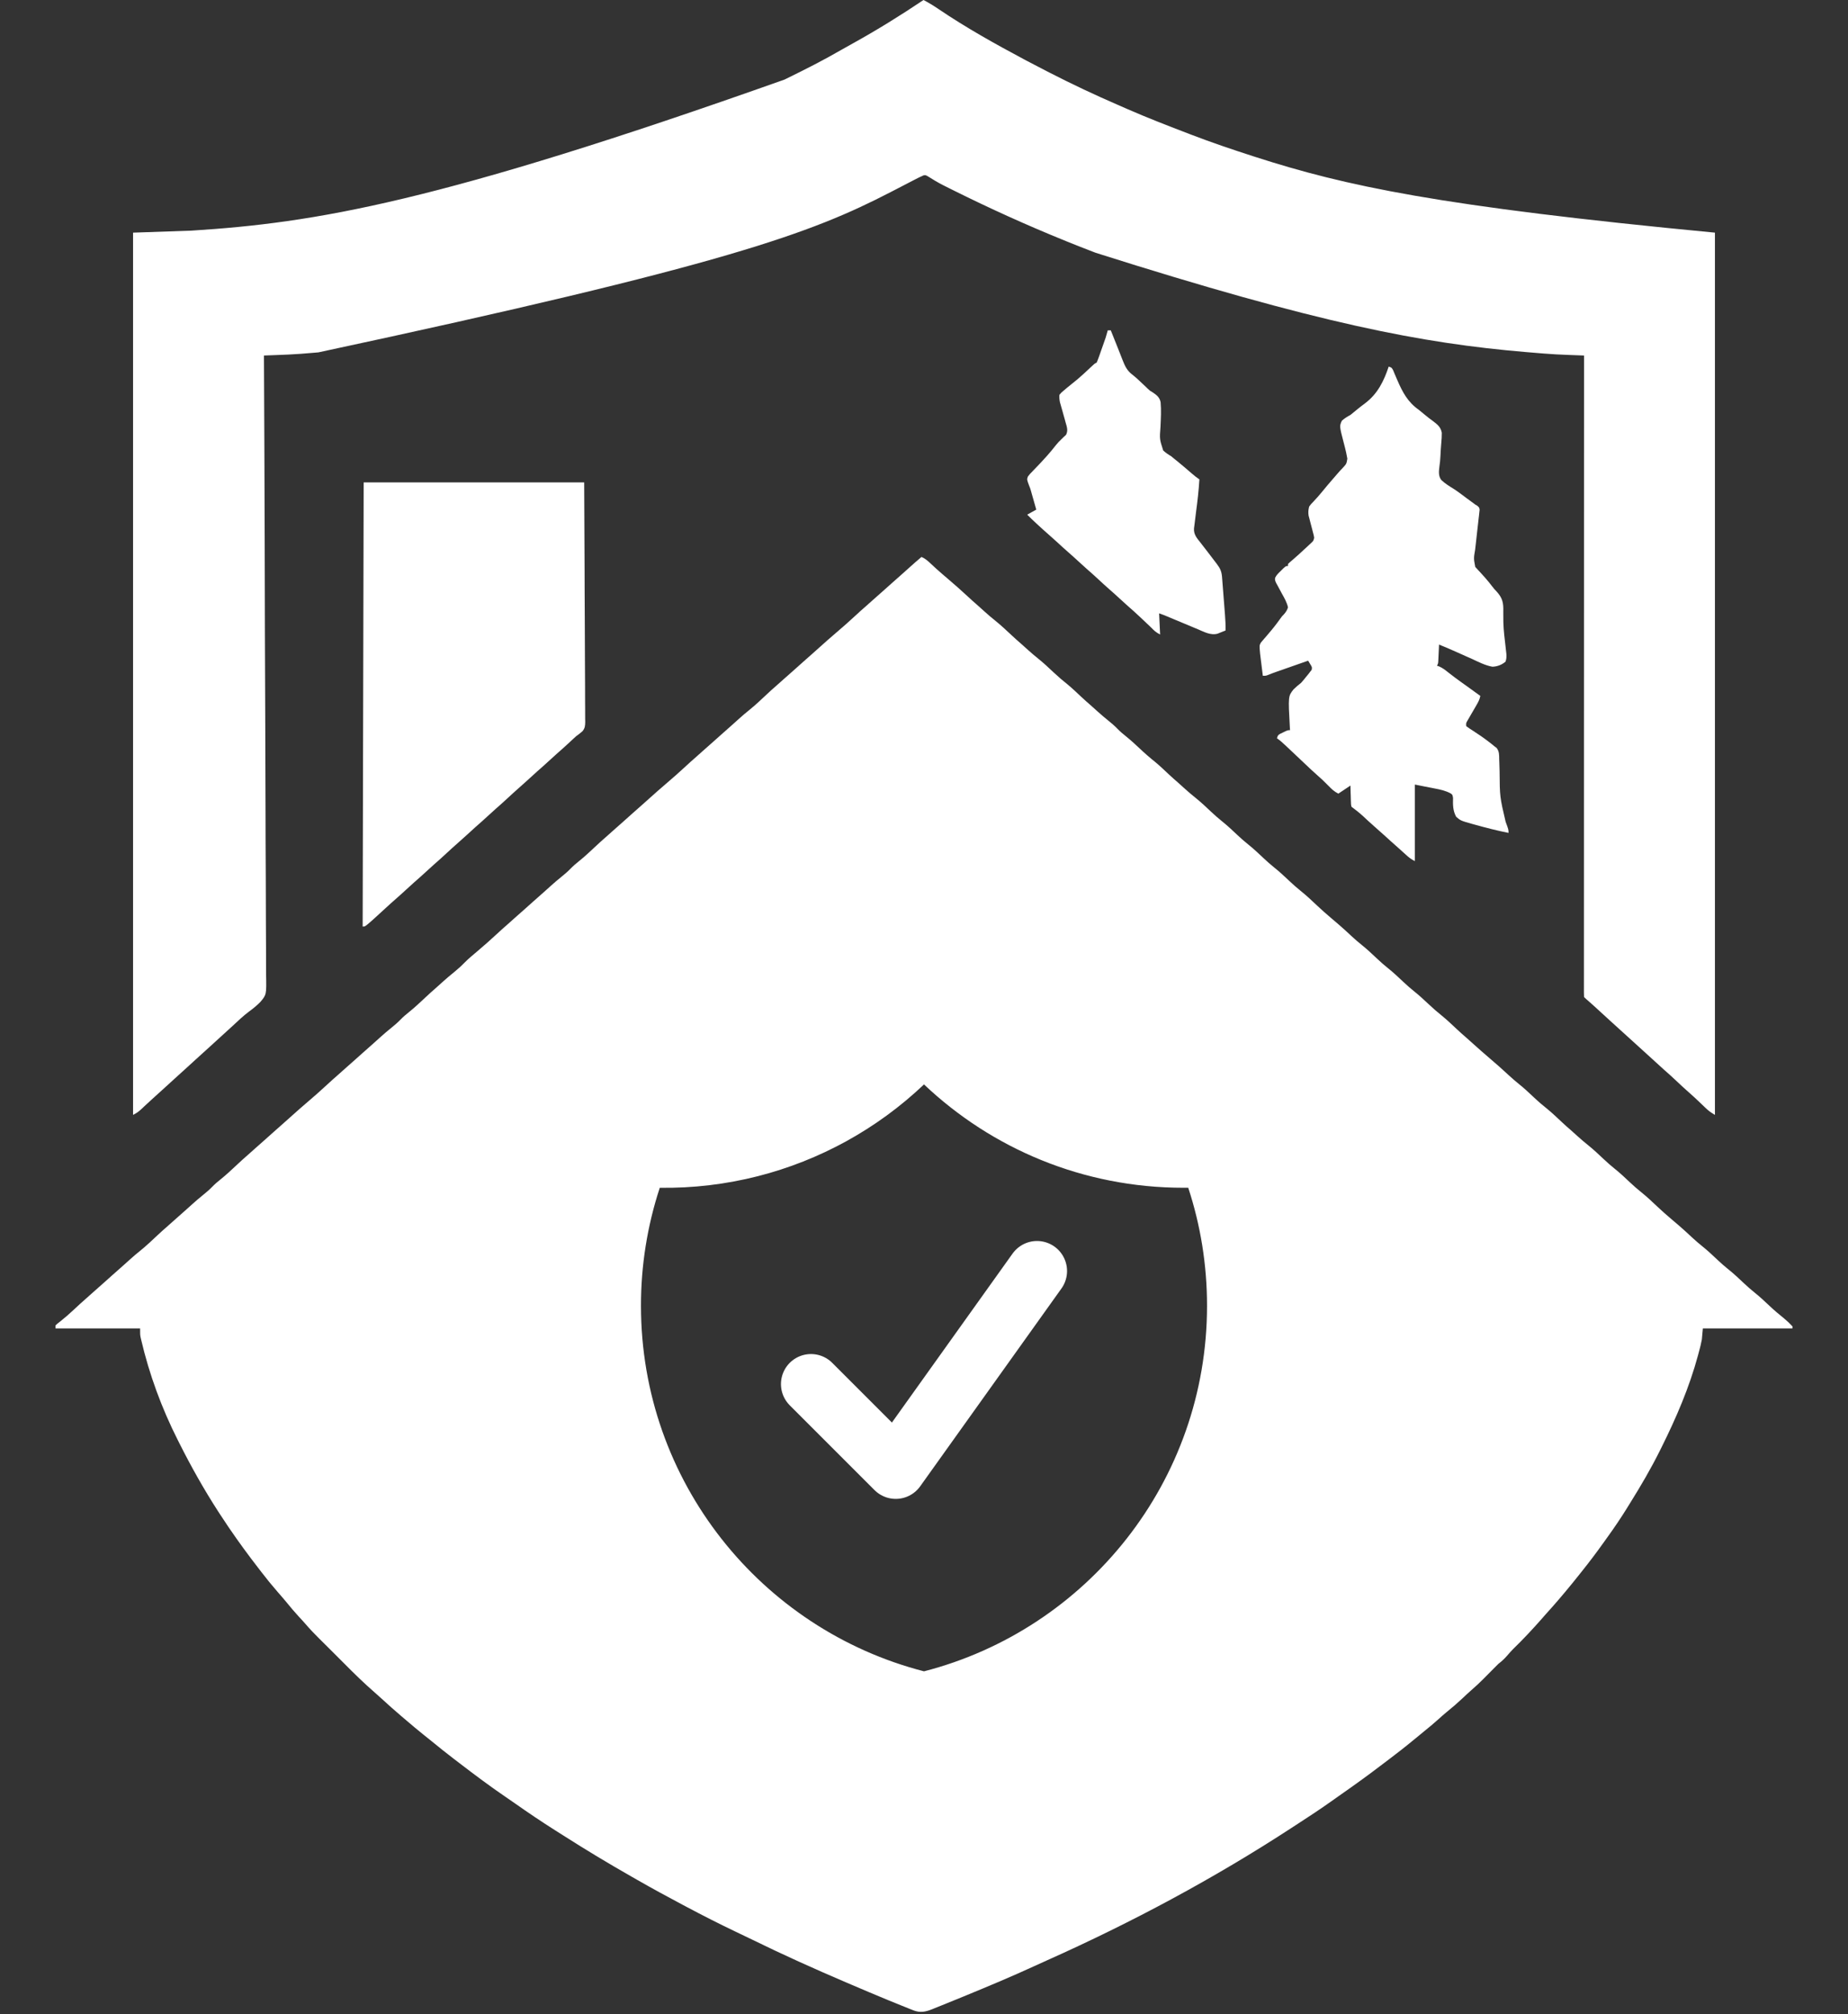
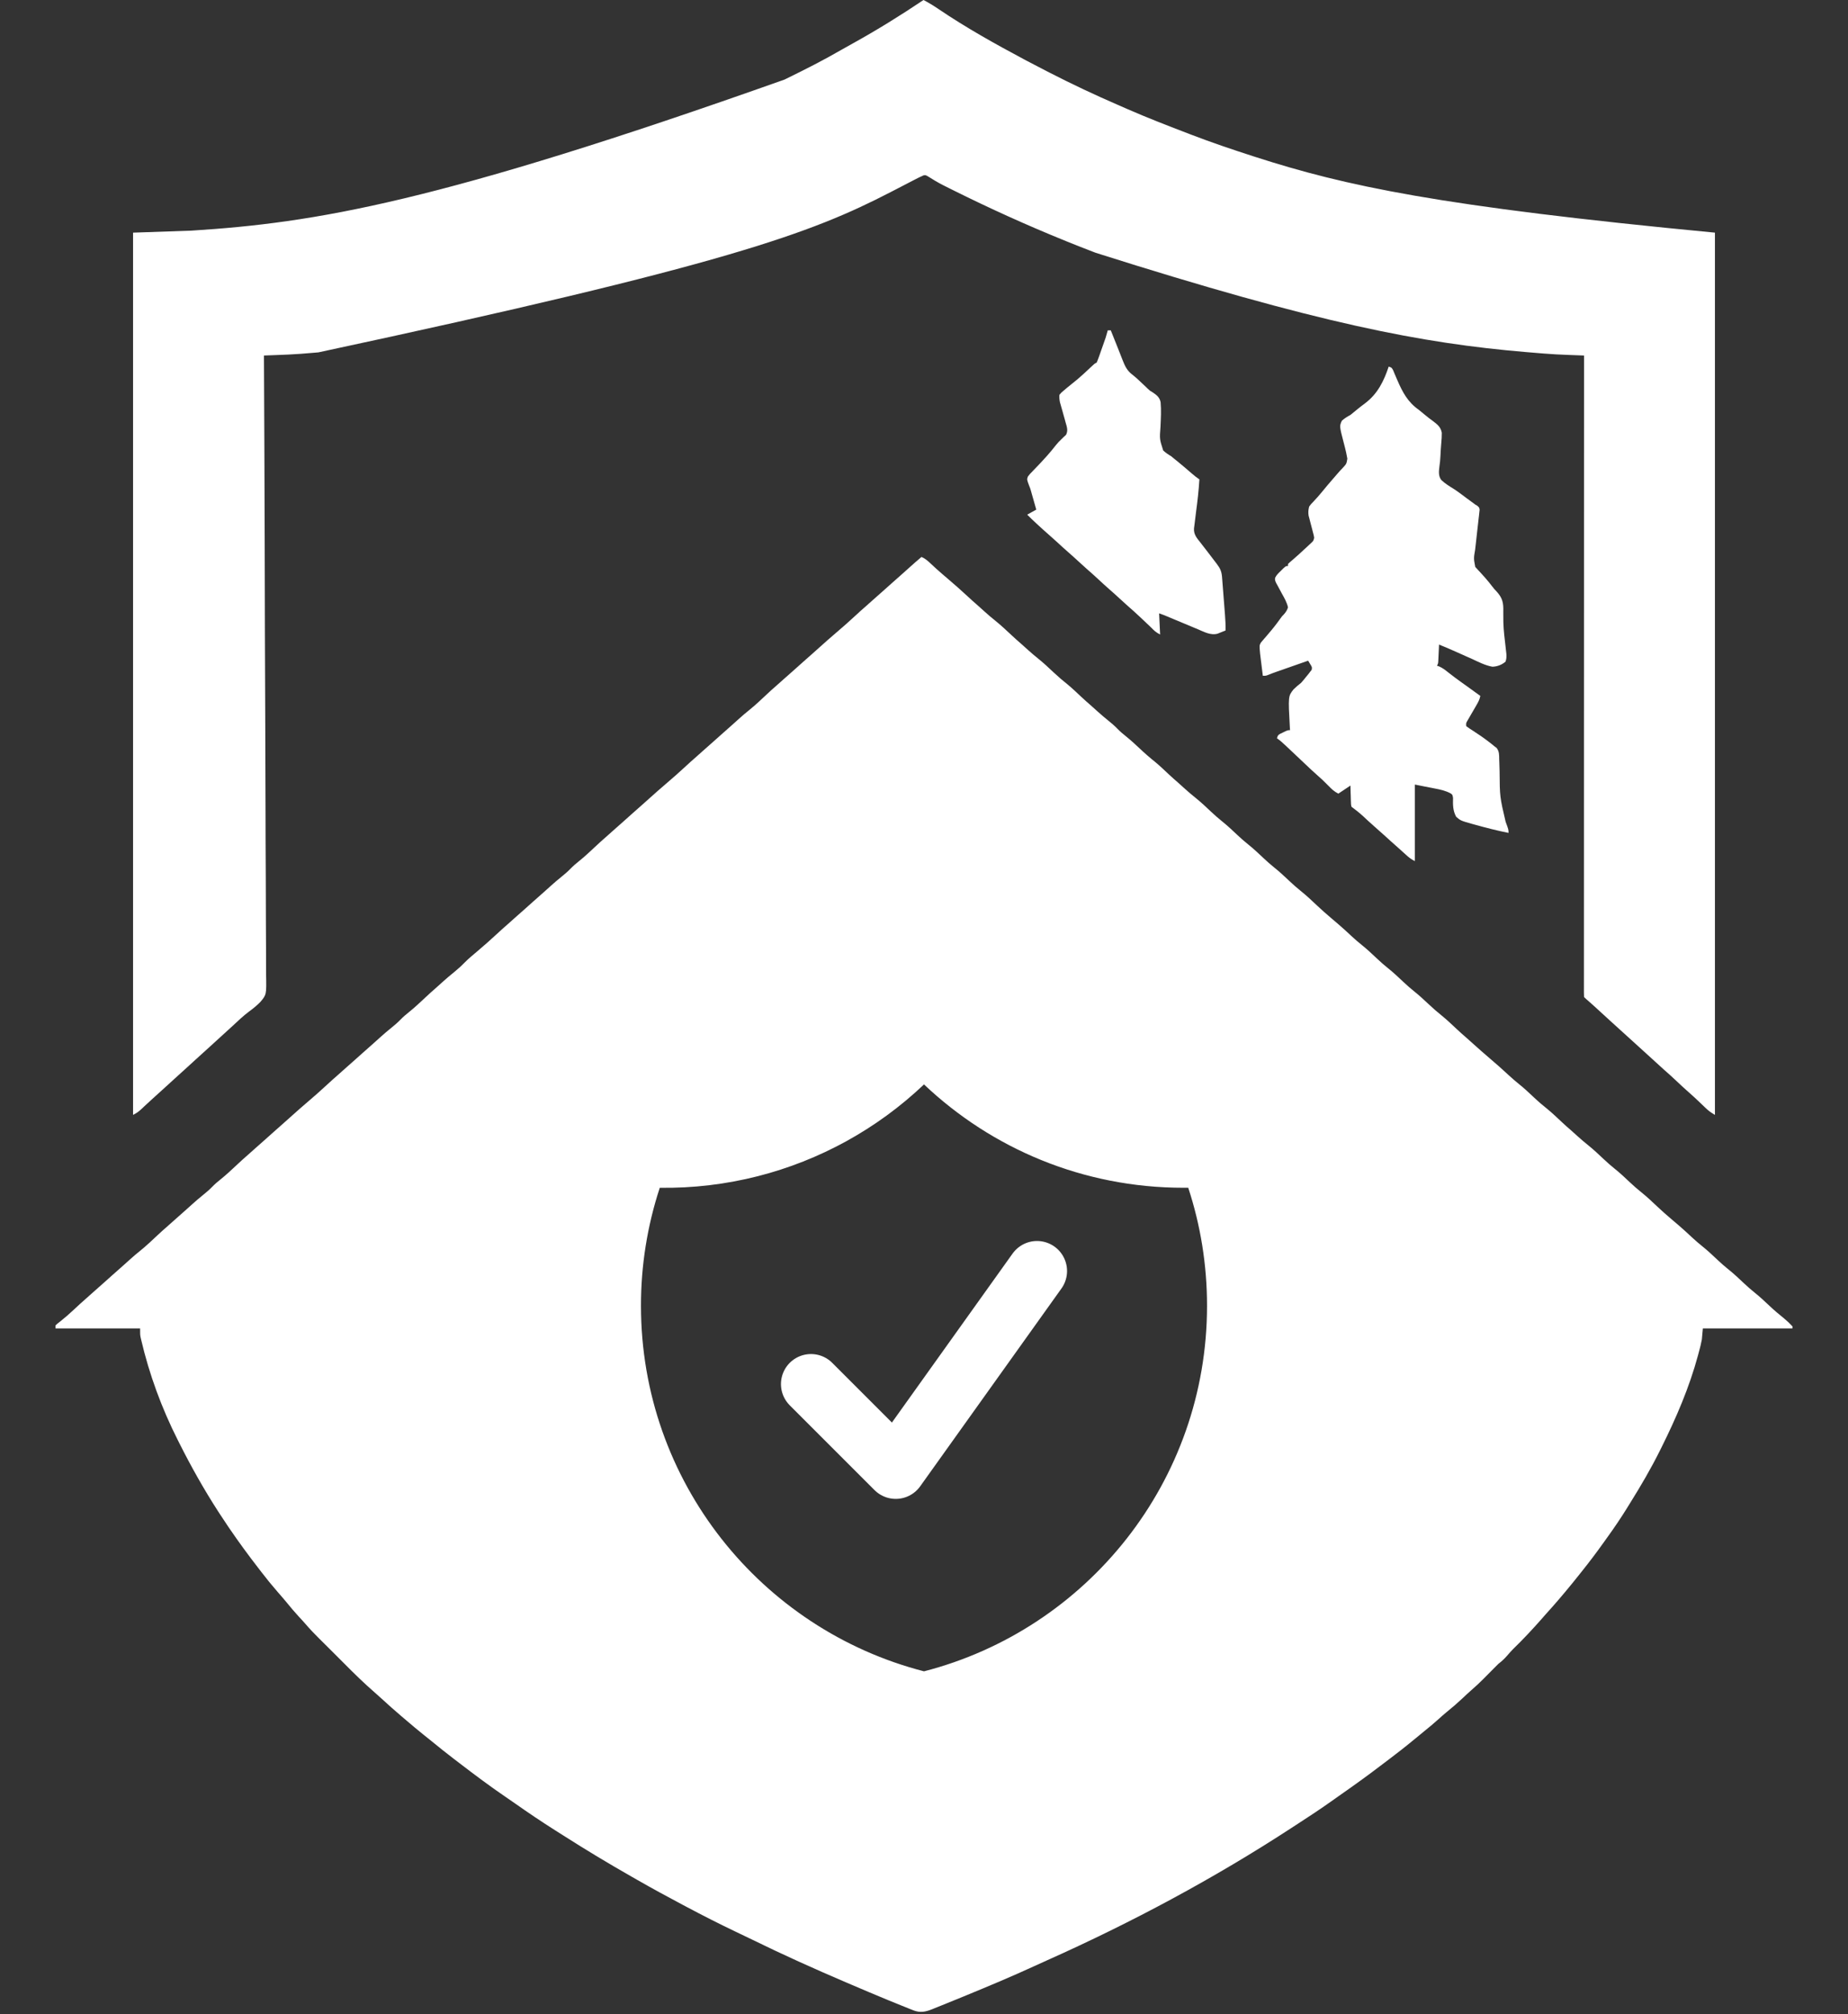
<svg xmlns="http://www.w3.org/2000/svg" xmlns:ns1="http://vectornator.io" height="100%" stroke-miterlimit="10" style="fill-rule:nonzero;clip-rule:evenodd;stroke-linecap:round;stroke-linejoin:round;" version="1.1" viewBox="0 0 4000 4359" width="100%" xml:space="preserve">
  <rect x="0" y="0" width="4000" height="4359" fill="#333333" stroke="none" />
  <defs />
  <g id="Layer-1" ns1:layerName="Layer 1">
    <path d="M1994.56 1205.25C1985.76 1212.71 1977.09 1220.28 1968.53 1228C1963.37 1232.66 1958.22 1237.32 1953 1241.91C1945 1248.88 1937.04 1255.92 1929.16 1263.03C1924.05 1267.64 1918.95 1272.23 1913.78 1276.78C1905.77 1283.75 1897.82 1290.8 1889.94 1297.91C1884.91 1302.45 1879.88 1306.96 1874.78 1311.41C1867 1318.14 1859.37 1324.99 1851.84 1332C1838.06 1344.83 1823.98 1357.22 1809.62 1369.41C1797.72 1379.52 1786.01 1389.88 1774.41 1400.34C1769.3 1404.95 1764.2 1409.54 1759.03 1414.09C1751.02 1421.06 1743.07 1428.08 1735.19 1435.19C1730.08 1439.8 1724.95 1444.42 1719.78 1448.97C1711.78 1455.94 1703.85 1462.95 1695.97 1470.06C1690.99 1474.55 1686 1479.04 1680.94 1483.44C1673.85 1489.54 1666.93 1495.78 1660.12 1502.19C1647.76 1513.84 1635.47 1525.47 1622.25 1536.16C1614.5 1542.35 1607.02 1548.69 1599.66 1555.34C1594.7 1559.86 1589.73 1564.38 1584.69 1568.81C1576.67 1575.79 1568.73 1582.82 1560.84 1589.94C1555.73 1594.56 1550.61 1599.15 1545.44 1603.69C1537.44 1610.67 1529.47 1617.69 1521.59 1624.81C1516.56 1629.35 1511.55 1633.89 1506.44 1638.34C1498.67 1645.07 1491.03 1651.93 1483.5 1658.94C1469.72 1671.77 1455.62 1684.14 1441.28 1696.34C1429.37 1706.45 1417.7 1716.79 1406.09 1727.25C1400.98 1731.86 1395.86 1736.46 1390.69 1741C1382.68 1747.97 1374.72 1755.01 1366.84 1762.12C1361.73 1766.74 1356.64 1771.33 1351.47 1775.88C1343.46 1782.85 1335.5 1789.88 1327.62 1797C1322.66 1801.49 1317.7 1805.99 1312.62 1810.38C1304.09 1817.73 1295.81 1825.28 1287.62 1833C1276.51 1843.47 1265.43 1853.76 1253.53 1863.34C1246.98 1868.56 1240.82 1873.78 1235 1879.81C1228.97 1886.05 1222.53 1891.51 1215.78 1896.97C1207.68 1903.5 1199.81 1910.18 1192.09 1917.16C1187.13 1921.68 1182.17 1926.19 1177.12 1930.62C1169.11 1937.59 1161.14 1944.63 1153.25 1951.75C1148.14 1956.36 1143.04 1960.96 1137.88 1965.5C1129.86 1972.47 1121.91 1979.51 1114.03 1986.62C1109 1991.16 1103.98 1995.71 1098.88 2000.16C1091.09 2006.89 1083.47 2013.74 1075.94 2020.75C1062.17 2033.57 1048.08 2045.93 1033.75 2058.12C1024.27 2066.17 1014.58 2074.04 1005.81 2082.88C998.431 2090.49 990.844 2097.36 982.594 2104.03C974.494 2110.56 966.588 2117.22 958.875 2124.19C954.046 2128.59 949.245 2133 944.312 2137.28C935.771 2144.62 927.478 2152.21 919.281 2159.94C908.17 2170.41 897.089 2180.68 885.188 2190.25C878.639 2195.48 872.476 2200.73 866.656 2206.75C860.625 2213 854.191 2218.45 847.438 2223.91C839.337 2230.43 831.463 2237.08 823.75 2244.06C818.787 2248.57 813.82 2253.09 808.781 2257.53C800.762 2264.5 792.828 2271.54 784.938 2278.66C779.828 2283.27 774.701 2287.87 769.531 2292.41C761.524 2299.39 753.571 2306.41 745.688 2313.53C740.659 2318.07 735.636 2322.6 730.531 2327.06C722.753 2333.79 715.122 2340.65 707.594 2347.66C693.815 2360.49 679.718 2372.87 665.375 2385.06C653.467 2395.17 641.79 2405.52 630.188 2415.97C625.078 2420.59 619.951 2425.18 614.781 2429.72C606.775 2436.7 598.821 2443.72 590.937 2450.84C585.828 2455.45 580.733 2460.05 575.563 2464.59C567.557 2471.57 559.602 2478.61 551.719 2485.72C546.744 2490.21 541.783 2494.7 536.719 2499.09C528.191 2506.44 519.908 2514.01 511.719 2521.72C500.608 2532.19 489.527 2542.49 477.625 2552.06C471.078 2557.29 464.914 2562.5 459.094 2568.53C453.064 2574.78 446.628 2580.23 439.875 2585.69C431.775 2592.22 423.902 2598.9 416.188 2605.88C411.225 2610.4 406.257 2614.91 401.219 2619.34C393.2 2626.32 385.265 2633.35 377.375 2640.47C372.4 2644.97 367.408 2649.45 362.344 2653.84C355.26 2659.94 348.338 2666.15 341.531 2672.56C329.167 2684.21 316.876 2695.84 303.656 2706.53C295.907 2712.73 288.422 2719.09 281.062 2725.75C276.1 2730.26 271.132 2734.76 266.094 2739.19C258.075 2746.17 250.109 2753.22 242.219 2760.34C237.109 2764.95 232.014 2769.55 226.844 2774.09C218.838 2781.07 210.883 2788.1 203 2795.22C197.998 2799.73 192.99 2804.24 187.906 2808.66C178.318 2816.94 169.047 2825.49 159.812 2834.16C150.257 2843.14 140.544 2851.65 130.25 2859.78C124.342 2864.29 124.36 2864.29 120.188 2868.22C120.188 2870.44 120.188 2872.59 120.188 2874.75C182.434 2874.75 242.834 2874.75 303.25 2874.75C303.25 2887.83 303.264 2887.85 304.187 2893.47C304.637 2895.39 305.063 2897.26 305.5 2899.12C323.128 2974.53 349.942 3047.35 384.844 3116.47C386.007 3118.76 387.121 3121 388.25 3123.22C413.811 3174.08 441.563 3223.41 472.469 3271.22C473.48 3272.78 474.456 3274.27 475.438 3275.78C481.605 3285.27 487.849 3294.73 494.219 3304.09C495.242 3305.58 496.225 3307.02 497.219 3308.47C516.85 3337.23 537.373 3365.22 558.688 3392.75C561.144 3395.92 563.586 3399.1 566.031 3402.28C577.283 3416.94 588.887 3431.2 601.031 3445.12C607.519 3452.53 614.002 3459.92 620.25 3467.53C628.808 3478.16 637.55 3488.47 646.812 3498.5C651.892 3503.95 656.953 3509.37 661.812 3515.03C671.035 3525.79 680.805 3535.87 690.844 3545.88C692.911 3547.93 694.932 3549.93 696.938 3551.91C700.962 3555.92 704.975 3559.9 709 3563.91C714.449 3569.31 719.883 3574.73 725.312 3580.16C727.051 3581.9 728.751 3583.59 730.438 3585.28C735.234 3590.07 740.042 3594.85 744.812 3599.66C766.323 3621.41 788.136 3642.69 811.219 3662.78C816.084 3666.99 820.86 3671.26 825.594 3675.62C839.737 3688.71 854.102 3701.43 868.781 3713.91C872.594 3717.14 876.415 3720.38 880.219 3723.62C891.795 3733.5 903.385 3743.34 915.281 3752.84C921.788 3757.99 928.258 3763.16 934.688 3768.41C950.238 3781.12 965.873 3793.71 981.844 3805.88C986.191 3809.18 990.513 3812.49 994.844 3815.81C1027.93 3841.22 1061.31 3866.12 1095.78 3889.62C1102.27 3894.04 1108.76 3898.48 1115.19 3903C1143.51 3922.95 1172.13 3942.22 1201.41 3960.75C1207.52 3964.6 1213.62 3968.45 1219.72 3972.34C1267.94 4003.16 1317 4032.63 1366.72 4060.97C1371.06 4063.45 1375.41 4065.92 1379.75 4068.41C1412.05 4086.91 1444.72 4104.64 1477.59 4122.09C1479.96 4123.35 1482.26 4124.57 1484.56 4125.78C1520.37 4144.85 1556.5 4163.22 1593.12 4180.69C1604.46 4186.08 1615.81 4191.46 1627.09 4196.97C1694.23 4229.9 1762.38 4260.57 1831.16 4289.94C1835.63 4291.85 1840.12 4293.75 1844.59 4295.66C1868.85 4306.04 1893.14 4316.33 1917.53 4326.41C1920.1 4327.47 1920.12 4327.46 1922.62 4328.5C1932.32 4332.49 1942 4336.45 1951.72 4340.34C1954.69 4341.52 1957.65 4342.7 1960.62 4343.88C1963.42 4345.01 1966.22 4346.16 1969.03 4347.31C1971.68 4348.34 1974.27 4349.37 1976.84 4350.38C1991.9 4356.36 2003.49 4353.69 2018.06 4347.91C2020.41 4346.95 2020.43 4346.94 2022.72 4346C2027.99 4343.89 2033.24 4341.8 2038.5 4339.66C2042.29 4338.11 2046.08 4336.56 2049.88 4335.03C2062.06 4330.1 2074.25 4325.15 2086.41 4320.16C2088.52 4319.29 2090.58 4318.43 2092.62 4317.59C2141.35 4297.58 2189.88 4277.22 2237.75 4255.25C2247.3 4250.86 2256.86 4246.51 2266.47 4242.22C2449.42 4160.5 2628.15 4064.89 2795.97 3955.37C2800.79 3952.22 2805.6 3949.06 2810.44 3945.94C2834.66 3930.4 2858.53 3914.45 2882.03 3897.84C2887.15 3894.22 2892.24 3890.57 2897.38 3886.97C2906.59 3880.5 2915.8 3874.04 2924.97 3867.53C2926.53 3866.42 2928.05 3865.33 2929.56 3864.25C2954.75 3846.35 2979.48 3827.97 3004 3809.16C3008.9 3805.4 3013.8 3801.62 3018.72 3797.87C3036.58 3784.35 3053.95 3770.3 3071.19 3756C3075.31 3752.58 3079.41 3749.16 3083.56 3745.78C3094.2 3737.18 3104.69 3728.51 3114.81 3719.31C3120.23 3714.37 3125.67 3709.55 3131.34 3704.91C3143.1 3695.49 3154.35 3685.74 3165.34 3675.44C3171.62 3669.52 3177.87 3663.58 3184.38 3657.91C3193.61 3649.95 3202.43 3641.73 3211.03 3633.09C3212.54 3631.56 3214 3630.08 3215.47 3628.59C3221.15 3622.88 3226.83 3617.17 3232.5 3611.44C3236.11 3607.78 3239.74 3604.13 3243.41 3600.53C3250.37 3595.22 3256.22 3589.83 3261.94 3583.22C3266.19 3578.25 3270.43 3573.47 3275 3568.78C3285.94 3558.12 3296.7 3547.32 3307.12 3536.16C3308.44 3534.75 3309.7 3533.37 3310.97 3532C3318.92 3523.46 3326.86 3514.92 3334.53 3506.12C3338.25 3501.8 3341.99 3497.51 3345.81 3493.28C3365.27 3471.84 3384.09 3449.88 3402.34 3427.41C3403.88 3425.51 3405.38 3423.66 3406.88 3421.81C3411.14 3416.52 3415.38 3411.23 3419.62 3405.91C3421.22 3403.91 3422.77 3401.97 3424.31 3400.03C3439.96 3380.5 3454.95 3360.61 3469.5 3340.25C3472.98 3335.35 3476.49 3330.46 3480 3325.59C3494.61 3305.35 3508.5 3284.78 3521.66 3263.56C3524.07 3259.65 3526.49 3255.73 3528.91 3251.81C3551.89 3214.99 3573.56 3177.95 3592.94 3139.06C3594.14 3136.64 3595.31 3134.29 3596.47 3131.94C3628.34 3067.94 3656.5 3002.53 3675.22 2933.38C3675.91 2930.76 3676.58 2928.25 3677.25 2925.72C3677.89 2923.28 3678.54 2920.92 3679.16 2918.56C3679.75 2916.24 3680.3 2913.97 3680.88 2911.72C3681.96 2907.42 3682.86 2903.08 3683.66 2898.72C3684.4 2890.57 3685.12 2882.66 3685.84 2874.75C3751.79 2874.75 3815.79 2874.75 3879.81 2874.75C3879.81 2873.27 3879.81 2871.85 3879.81 2870.41C3874.12 2864.11 3868.25 2858.57 3861.69 2853.19C3850.97 2844.59 3840.63 2835.86 3830.62 2826.44C3820.02 2816.41 3809.52 2806.52 3798.09 2797.41C3789.72 2790.72 3781.8 2783.68 3774 2776.34C3763.38 2766.29 3752.84 2756.37 3741.41 2747.25C3733.03 2740.57 3725.14 2733.56 3717.34 2726.22C3706.63 2716.09 3695.98 2706.1 3684.47 2696.88C3676.9 2690.83 3669.65 2684.56 3662.56 2677.97C3652.68 2668.73 3642.75 2659.59 3632.47 2650.78C3631.12 2649.63 3629.81 2648.53 3628.5 2647.41C3624.72 2644.19 3620.94 2640.97 3617.16 2637.75C3607.58 2629.62 3598.14 2621.37 3589 2612.75C3576.85 2601.31 3564.86 2589.86 3551.81 2579.44C3543.43 2572.75 3535.52 2565.75 3527.72 2558.41C3517.11 2548.36 3506.57 2538.43 3495.12 2529.31C3486.74 2522.63 3478.86 2515.62 3471.06 2508.28C3460.22 2498.02 3449.4 2487.89 3437.78 2478.5C3430.03 2472.3 3422.52 2465.94 3415.16 2459.28C3410.31 2454.86 3405.48 2450.44 3400.53 2446.12C3393.64 2440.19 3386.86 2434.16 3380.22 2427.94C3370.49 2418.81 3360.85 2409.6 3350.59 2401.06C3340.26 2392.81 3330.28 2384.37 3320.66 2375.31C3309.95 2365.18 3299.32 2355.2 3287.81 2345.97C3280.24 2339.92 3273 2333.68 3265.91 2327.09C3252.28 2314.34 3238.33 2302.05 3224.12 2289.97C3212.22 2279.85 3200.52 2269.52 3188.91 2259.06C3183.91 2254.54 3178.92 2250.01 3173.84 2245.59C3166.96 2239.65 3160.18 2233.65 3153.56 2227.44C3143.82 2218.31 3134.17 2209.07 3123.91 2200.53C3112.04 2191.04 3100.78 2181.22 3089.75 2170.78C3080.54 2162.08 3071.32 2153.62 3061.41 2145.72C3053.03 2139.03 3045.14 2132.03 3037.34 2124.69C3026.72 2114.64 3016.18 2104.71 3004.75 2095.59C2996.37 2088.91 2988.46 2081.9 2980.66 2074.56C2969.95 2064.43 2959.32 2054.42 2947.81 2045.19C2940.24 2039.14 2933 2032.9 2925.91 2026.31C2916.03 2017.06 2906.06 2007.93 2895.78 1999.12C2893.78 1997.42 2893.78 1997.42 2891.81 1995.75C2888.03 1992.53 2884.25 1989.31 2880.47 1986.09C2870.89 1977.96 2861.49 1969.68 2852.34 1961.06C2840.2 1949.62 2828.17 1938.19 2815.12 1927.78C2806.74 1921.09 2798.86 1914.06 2791.06 1906.72C2780.44 1896.67 2769.91 1886.78 2758.47 1877.66C2750.09 1870.98 2742.2 1863.93 2734.41 1856.59C2723.79 1846.55 2713.24 1836.62 2701.81 1827.5C2693.43 1820.82 2685.52 1813.81 2677.72 1806.47C2667.1 1796.43 2656.56 1786.5 2645.12 1777.38C2636.74 1770.69 2628.86 1763.68 2621.06 1756.34C2610.21 1746.08 2599.41 1735.95 2587.78 1726.56C2580.03 1720.36 2572.52 1714.04 2565.16 1707.38C2560.3 1702.96 2555.48 1698.51 2550.53 1694.19C2543.64 1688.26 2536.85 1682.25 2530.22 1676.03C2520.48 1666.89 2510.86 1657.67 2500.59 1649.13C2488.72 1639.65 2477.44 1629.82 2466.41 1619.37C2456.86 1610.33 2447.25 1601.58 2437 1593.34C2430.45 1588.11 2424.29 1582.9 2418.47 1576.87C2412.44 1570.62 2406.01 1565.15 2399.25 1559.69C2391.15 1553.17 2383.28 1546.51 2375.56 1539.53C2370.71 1535.11 2365.86 1530.69 2360.91 1526.38C2354.02 1520.43 2347.23 1514.4 2340.59 1508.19C2330.86 1499.05 2321.23 1489.86 2310.97 1481.31C2300.63 1473.06 2290.66 1464.62 2281.03 1455.56C2270.19 1445.3 2259.4 1435.2 2247.78 1425.81C2240.03 1419.61 2232.52 1413.25 2225.16 1406.59C2220.3 1402.17 2215.46 1397.76 2210.5 1393.44C2203.62 1387.5 2196.85 1381.47 2190.22 1375.25C2178.45 1364.21 2166.74 1353.26 2154.19 1343.12C2146.4 1336.88 2138.84 1330.48 2131.44 1323.78C2126.56 1319.34 2121.69 1314.88 2116.72 1310.53C2108.93 1303.8 2101.28 1296.93 2093.75 1289.91C2079.97 1277.08 2065.87 1264.7 2051.53 1252.5C2043.35 1245.56 2035.24 1238.56 2027.25 1231.41C2025.19 1229.5 2023.16 1227.66 2021.16 1225.81C2019.01 1223.82 2016.87 1221.83 2014.72 1219.84C2008.28 1213.83 2002.71 1208.7 1994.56 1205.25ZM2000 2346.75C2146.35 2485.41 2344.04 2570.38 2561.59 2570.38L2571.94 2570.38C2598.35 2650.7 2612.62 2736.55 2612.62 2825.72C2612.62 3206.37 2352.33 3526.17 2000 3616.84C1647.67 3526.11 1387.38 3206.31 1387.38 2825.66C1387.3 2738.97 1401.03 2652.8 1428.06 2570.44C1500.19 2571.44 1571.48 2562.87 1640.22 2545.38C1774.03 2511.31 1898.18 2443.45 2000 2346.75Z" fill="#ffffff" fill-rule="nonzero" opacity="1" stroke="none" />
    <path d="M1998.91 0C2010.5 6.071 2021.47 12.786 2032.28 20.16C2091.22 60.073 2154.12 95.118 2216.86 128.591C2218.73 129.59 2220.6 130.59 2222.53 131.62C2237.28 139.46 2252.12 147.131 2266.99 154.744C2268.37 155.454 2269.75 156.164 2271.18 156.896C2319.94 181.908 2369.25 205.168 2419.54 226.949C2426.12 229.81 2432.69 232.711 2439.26 235.607C2483.72 255.081 2528.98 272.517 2574.29 289.874C2575.75 290.432 2577.2 290.99 2578.7 291.565C2622.53 308.392 2666.93 323.409 2711.6 337.822C2713.24 338.351 2714.88 338.88 2716.56 339.425C2911.9 402.354 3113.44 446.361 3711.99 503.465C3711.99 1133.51 3711.99 1763.56 3711.99 2412.71C3704.09 2407.96 3698.92 2404.57 3692.54 2398.44C3690.2 2396.21 3690.2 2396.21 3687.82 2393.94C3686.22 2392.4 3684.63 2390.86 3682.98 2389.28C3672.46 2379.2 3661.86 2369.3 3650.85 2359.76C3643.83 2353.6 3637.06 2347.19 3630.26 2340.78C3620.65 2331.76 3611 2322.85 3601.01 2314.25C3594.77 2308.76 3588.68 2303.11 3582.59 2297.46C3570.61 2286.36 3558.52 2275.39 3546.35 2264.5C3533.54 2253.01 3520.79 2241.45 3508.12 2229.81C3501.33 2223.58 3494.51 2217.39 3487.64 2211.24C3479.07 2203.55 3470.61 2195.77 3462.17 2187.94C3452.86 2179.32 3443.48 2170.81 3433.87 2162.51C3432.08 2160.96 3430.33 2159.38 3428.66 2157.7C3428.45 2154.65 3428.39 2151.59 3428.39 2148.53C3428.38 2146.54 3428.38 2144.54 3428.37 2142.49C3428.38 2140.26 3428.38 2138.04 3428.39 2135.75C3428.39 2133.41 3428.39 2131.06 3428.38 2128.64C3428.38 2120.67 3428.39 2112.7 3428.4 2104.74C3428.4 2099.01 3428.39 2093.28 3428.39 2087.55C3428.39 2075.04 3428.39 2062.53 3428.4 2050.02C3428.41 2031.42 3428.41 2012.82 3428.41 1994.22C3428.41 1962.93 3428.42 1931.64 3428.43 1900.36C3428.44 1869.37 3428.45 1838.37 3428.45 1807.38C3428.45 1805.46 3428.45 1803.53 3428.45 1801.55C3428.45 1791.78 3428.45 1782 3428.45 1772.23C3428.46 1702.95 3428.47 1633.66 3428.49 1564.38C3428.51 1497.05 3428.53 1429.73 3428.54 1362.41C3428.54 1360.33 3428.54 1358.26 3428.54 1356.12C3428.54 1335.29 3428.55 1314.47 3428.55 1293.64C3428.55 1251.21 3428.56 1208.78 3428.57 1166.35C3428.57 1164.4 3428.57 1162.45 3428.57 1160.44C3428.59 1030.08 3428.62 899.722 3428.66 769.363C3427.03 769.303 3425.4 769.242 3423.72 769.179C3416.26 768.9 3408.81 768.619 3401.35 768.337C3397.51 768.193 3397.51 768.193 3393.58 768.047C3376.43 767.395 3359.33 766.53 3342.22 765.124C3339.74 764.927 3337.25 764.73 3334.69 764.528C3326.74 763.888 3318.78 763.224 3310.83 762.553C3308.04 762.318 3305.24 762.084 3302.36 761.842C3077.84 742.805 2855.15 700.509 2371.6 547.054C2370.14 546.499 2368.68 545.944 2367.18 545.371C2348.23 538.141 2329.37 530.694 2310.58 523.08C2308.08 522.068 2305.57 521.056 2303 520.013C2221.74 486.994 2141.99 450.882 2063.47 411.789C2061.94 411.027 2060.4 410.265 2058.82 409.48C2054.4 407.283 2049.99 405.075 2045.58 402.858C2044.2 402.163 2042.81 401.468 2041.39 400.751C2030.09 394.997 2019.34 388.559 2008.64 381.749C2003.64 378.897 2003.64 378.897 1999.18 379.425C1992.18 382.427 1985.43 385.835 1978.7 389.364C1977.15 390.167 1975.6 390.969 1974 391.796C1970.68 393.517 1967.36 395.242 1964.04 396.97C1957.06 400.603 1950.07 404.211 1943.08 407.82C1937.91 410.49 1932.74 413.163 1927.57 415.836C1755.37 504.853 1571.05 573.699 689.165 762.553C686.488 762.779 683.812 763.005 681.054 763.238C673.296 763.884 665.536 764.509 657.775 765.124C655.602 765.302 653.428 765.481 651.189 765.665C633.687 767.002 616.179 767.683 598.64 768.337C596.011 768.436 593.383 768.535 590.675 768.638C584.228 768.881 577.782 769.123 571.335 769.363C571.341 770.563 571.347 771.763 571.353 772.999C571.981 903.655 572.563 1034.31 572.904 1164.97C572.909 1166.92 572.915 1168.87 572.92 1170.88C573.031 1213.32 573.133 1255.75 573.228 1298.18C573.274 1318.99 573.322 1339.8 573.371 1360.61C573.376 1362.68 573.38 1364.75 573.385 1366.89C573.543 1433.98 573.822 1501.07 574.162 1568.17C574.512 1637.13 574.74 1706.08 574.815 1775.05C574.826 1784.79 574.838 1794.54 574.851 1804.28C574.853 1806.2 574.856 1808.12 574.858 1810.09C574.902 1840.94 575.074 1871.78 575.294 1902.63C575.512 1933.66 575.595 1964.68 575.541 1995.71C575.513 2014.14 575.587 2032.55 575.811 2050.98C575.951 2063.31 575.954 2075.63 575.85 2087.95C575.794 2094.97 575.816 2101.97 575.963 2108.98C576.822 2152.52 576.822 2152.52 563.402 2168.42C555.865 2176.06 547.759 2182.67 539.097 2188.99C526.269 2198.55 514.651 2209.75 502.954 2220.64C492.79 2230.06 482.549 2239.39 472.228 2248.64C465.998 2254.25 459.817 2259.92 453.642 2265.59C443.936 2274.51 434.165 2283.35 424.355 2292.15C418.104 2297.79 411.895 2303.48 405.694 2309.18C395.987 2318.1 386.216 2326.94 376.406 2335.74C370.155 2341.38 363.946 2347.07 357.745 2352.77C348.057 2361.67 338.312 2370.5 328.509 2379.27C324.309 2383.07 320.148 2386.9 316.01 2390.77C314.842 2391.85 313.673 2392.94 312.469 2394.06C310.196 2396.18 307.931 2398.3 305.675 2400.44C299.874 2405.83 295.211 2409.1 288 2412.71C288 1782.66 288 1152.61 288 503.465C329.716 502.026 371.432 500.588 414.411 499.105C682.214 482.149 946.356 438.961 1698.14 172.181C1699.6 171.462 1701.07 170.744 1702.58 170.004C1742.57 150.396 1782.18 130.469 1820.71 108.076C1829.43 103.064 1838.23 98.213 1847.02 93.346C1899 64.537 1949.58 33.151 1998.91 0Z" fill="#ffffff" fill-rule="nonzero" opacity="1" stroke="none" ns1:layerName="path" />
    <path d="M3005.84 793.338C3012.37 795.517 3012.37 795.517 3015.47 801.352C3016.53 803.913 3017.6 806.475 3018.69 809.114C3019.91 811.956 3021.13 814.796 3022.36 817.634C3022.99 819.12 3023.63 820.605 3024.29 822.136C3035.91 848.968 3046.88 869.919 3071.22 887.056C3075.33 890.392 3079.41 893.751 3083.48 897.137C3089.55 902.149 3095.59 906.951 3102.01 911.499C3111.65 918.898 3118.29 924.067 3120.75 936.3C3120.8 943.89 3120.47 951.135 3119.66 958.666C3119.17 963.309 3118.85 967.933 3118.59 972.593C3118.5 974.122 3118.42 975.652 3118.33 977.227C3118.16 980.321 3118 983.416 3117.85 986.511C3117.45 994.287 3116.81 1001.86 3115.62 1009.56C3114.34 1019.79 3113.05 1030.18 3119.76 1038.83C3127.81 1046.44 3137.12 1052.18 3146.52 1057.99C3156.1 1064.13 3165.1 1071.07 3174.2 1077.9C3177.66 1080.45 3181.12 1082.99 3184.59 1085.53C3187.49 1087.66 3190.38 1089.79 3193.27 1091.93C3194.8 1092.86 3196.33 1093.78 3197.9 1094.74C3201.99 1098.47 3201.99 1098.47 3202.63 1103.29C3202.31 1106.1 3202.31 1106.1 3201.98 1108.97C3201.76 1111.1 3201.54 1113.23 3201.32 1115.43C3200.89 1118.88 3200.89 1118.88 3200.46 1122.41C3200.2 1124.78 3199.95 1127.15 3199.69 1129.6C3198.86 1137.21 3197.98 1144.81 3197.09 1152.41C3196.24 1159.98 3195.41 1167.55 3194.58 1175.13C3194.06 1179.84 3193.53 1184.55 3192.98 1189.27C3189.7 1208.47 3189.7 1208.47 3193.22 1226.89C3194.2 1227.95 3195.19 1229.01 3196.2 1230.1C3197.29 1231.31 3198.38 1232.53 3199.51 1233.78C3200.69 1235.02 3201.87 1236.27 3203.08 1237.55C3205.5 1240.23 3207.92 1242.91 3210.33 1245.59C3211.52 1246.89 3212.71 1248.19 3213.93 1249.53C3219.71 1255.95 3225.01 1262.72 3230.29 1269.55C3234.58 1275.02 3234.58 1275.02 3239.23 1279.85C3252.27 1294.22 3254.44 1304.46 3253.89 1323.5C3253.9 1328.67 3253.93 1333.84 3253.98 1339.01C3254 1341.71 3254.03 1344.4 3254.05 1347.17C3254.57 1364.8 3256.8 1382.3 3258.82 1399.81C3259.11 1402.43 3259.4 1405.04 3259.7 1407.73C3259.97 1410.04 3260.24 1412.35 3260.52 1414.73C3260.85 1421.24 3260.93 1425.81 3258.66 1431.93C3250.48 1438.79 3240.99 1442.44 3230.32 1442.83C3214.54 1440.01 3199.94 1432.36 3185.51 1425.66C3181.56 1423.91 3177.6 1422.17 3173.64 1420.44C3166.09 1417.11 3158.56 1413.74 3151.04 1410.32C3139.08 1404.89 3126.99 1399.82 3114.81 1394.88C3114.76 1396.11 3114.7 1397.34 3114.65 1398.61C3114.39 1404.18 3114.13 1409.75 3113.86 1415.31C3113.77 1417.25 3113.69 1419.19 3113.6 1421.19C3113.51 1423.04 3113.42 1424.89 3113.32 1426.81C3113.2 1429.37 3113.2 1429.37 3113.08 1431.99C3112.63 1436.29 3112.63 1436.29 3110.45 1440.65C3112.75 1441.42 3112.75 1441.42 3115.09 1442.22C3122.48 1445.51 3127.96 1449.77 3134.29 1454.82C3144.43 1462.79 3154.69 1470.52 3165.21 1477.97C3166.47 1478.87 3167.73 1479.76 3169.03 1480.68C3171.53 1482.45 3174.02 1484.22 3176.52 1485.98C3185.8 1492.58 3194.98 1499.32 3204.17 1506.03C3202.71 1513.76 3199.53 1519.58 3195.58 1526.34C3193.67 1529.64 3193.67 1529.64 3191.73 1533.02C3189.03 1537.65 3186.33 1542.28 3183.62 1546.91C3182.35 1549.11 3181.09 1551.31 3179.78 1553.58C3178.61 1555.59 3177.43 1557.6 3176.22 1559.67C3173.18 1564.89 3173.18 1564.89 3173.66 1571.42C3178.45 1575.03 3183.15 1578.21 3188.23 1581.36C3199.83 1588.82 3211.1 1596.5 3222.02 1604.93C3224.25 1606.65 3226.48 1608.38 3228.78 1610.16C3230.73 1611.76 3232.68 1613.36 3234.68 1615.01C3236.97 1616.7 3236.97 1616.7 3239.31 1618.42C3245.46 1626.4 3244.86 1633.87 3245.05 1643.7C3245.13 1645.67 3245.2 1647.65 3245.28 1649.68C3245.51 1656.01 3245.68 1662.35 3245.85 1668.68C3246.29 1724.49 3246.29 1724.49 3258.93 1778.33C3265.2 1795.34 3265.2 1795.34 3265.2 1802.45C3241.13 1797.61 3217.45 1791.62 3193.82 1785.01C3191.17 1784.29 3188.53 1783.56 3185.8 1782.82C3161.61 1775.93 3161.61 1775.93 3151.86 1767.57C3144.59 1754.03 3144.75 1741.75 3145.09 1726.54C3143.88 1719.7 3143.88 1719.7 3139.86 1716.93C3128.97 1711.08 3117.34 1708.53 3105.28 1706.28C3103.56 1705.94 3101.85 1705.6 3100.08 1705.24C3094.82 1704.21 3089.56 1703.2 3084.3 1702.19C3077.11 1700.75 3069.91 1699.31 3062.5 1697.83C3062.5 1752.49 3062.5 1807.15 3062.5 1863.47C3054.53 1859.49 3049.87 1855.94 3043.43 1849.99C3036.82 1843.92 3030.19 1837.88 3023.41 1832C3014.26 1824.04 3005.33 1815.86 2996.37 1807.69C2991.57 1803.35 2986.74 1799.06 2981.86 1794.82C2974.87 1788.74 2968 1782.54 2961.16 1776.29C2943.92 1760.11 2943.92 1760.11 2925.19 1745.78C2924.25 1741.08 2924.25 1741.08 2924.08 1735.34C2924 1733.29 2923.92 1731.24 2923.85 1729.13C2923.8 1726.98 2923.75 1724.83 2923.7 1722.62C2923.62 1720.46 2923.55 1718.29 2923.47 1716.07C2923.29 1710.71 2923.15 1705.36 2923.02 1700.01C2910.07 1708.64 2910.07 1708.64 2896.86 1717.45C2887.95 1712.99 2882.37 1707.74 2875.61 1700.69C2867.1 1691.87 2858.31 1683.62 2849.04 1675.6C2841.55 1669.04 2834.34 1662.18 2827.12 1655.33C2823.88 1652.28 2820.65 1649.23 2817.42 1646.18C2814.11 1643.05 2810.81 1639.93 2807.5 1636.8C2801.1 1630.76 2794.7 1624.72 2788.29 1618.69C2786.85 1617.32 2785.4 1615.95 2783.91 1614.54C2777.49 1608.49 2771.17 1602.64 2763.91 1597.57C2766.09 1591.03 2766.09 1591.03 2770.92 1588.01C2773.86 1586.61 2773.86 1586.61 2776.85 1585.18C2778.8 1584.22 2780.76 1583.27 2782.77 1582.29C2787.89 1580.14 2787.89 1580.14 2792.25 1580.14C2792.12 1578.04 2791.99 1575.94 2791.86 1573.78C2788.19 1506.75 2788.19 1506.75 2799.83 1491.9C2805.01 1486.74 2810.48 1482.26 2816.22 1477.7C2820.15 1473.46 2823.65 1469.03 2827.25 1464.49C2829.58 1461.68 2829.58 1461.68 2831.96 1458.83C2833.88 1456.3 2833.88 1456.3 2835.83 1453.73C2836.91 1452.38 2837.99 1451.03 2839.1 1449.65C2840.51 1443.66 2839.02 1442.25 2835.9 1437.09C2833.71 1433.46 2833.71 1433.46 2831.48 1429.75C2820.19 1433.7 2808.9 1437.66 2797.62 1441.62C2793.78 1442.96 2789.95 1444.31 2786.11 1445.65C2780.59 1447.58 2775.06 1449.52 2769.54 1451.46C2767.83 1452.06 2766.12 1452.66 2764.36 1453.27C2757.71 1455.61 2751.14 1457.96 2744.63 1460.68C2739.94 1462.44 2739.94 1462.44 2733.4 1462.44C2732.3 1453.64 2731.21 1444.83 2730.13 1436.02C2729.82 1433.53 2729.51 1431.04 2729.18 1428.47C2728.74 1424.85 2728.74 1424.85 2728.29 1421.15C2727.88 1417.83 2727.88 1417.83 2727.46 1414.44C2725.83 1396.8 2725.83 1396.8 2729.15 1390.61C2730.21 1389.38 2731.27 1388.16 2732.37 1386.89C2733.55 1385.5 2734.73 1384.1 2735.94 1382.66C2737.21 1381.21 2738.49 1379.76 2739.8 1378.26C2742.42 1375.17 2745.03 1372.07 2747.63 1368.97C2748.92 1367.45 2750.21 1365.94 2751.54 1364.37C2759.76 1354.56 2767.38 1344.27 2774.81 1333.85C2776.11 1332.51 2777.4 1331.17 2778.74 1329.79C2783.24 1324.59 2785.89 1320.85 2787.89 1314.24C2785.28 1303.23 2779.93 1293.89 2774.4 1284.13C2771.56 1278.92 2768.78 1273.67 2766 1268.43C2764.07 1264.98 2764.07 1264.98 2762.11 1261.47C2759.55 1255.39 2759.55 1255.39 2759.94 1250.57C2762.85 1244.24 2767.55 1240.08 2772.49 1235.23C2775.42 1232.31 2775.42 1232.31 2778.41 1229.34C2783.53 1224.88 2783.53 1224.88 2787.89 1224.88C2787.89 1223.44 2787.89 1222 2787.89 1220.52C2791.02 1217.39 2791.02 1217.39 2795.39 1213.74C2805.45 1205.18 2815.15 1196.3 2824.8 1187.28C2826.47 1185.74 2828.14 1184.2 2829.86 1182.62C2831.45 1181.13 2833.03 1179.65 2834.67 1178.12C2836.1 1176.79 2837.53 1175.46 2839 1174.09C2842.88 1170.33 2842.88 1170.33 2844.55 1163.85C2843.61 1158.11 2843.61 1158.11 2841.83 1151.75C2841.22 1149.38 2840.61 1147 2839.99 1144.55C2838.68 1139.55 2837.36 1134.56 2836.04 1129.56C2835.43 1127.18 2834.83 1124.79 2834.2 1122.33C2833.63 1120.16 2833.05 1117.99 2832.46 1115.75C2831.36 1108.59 2831.92 1103.3 2833.66 1096.29C2837.47 1091.09 2837.47 1091.09 2842.37 1086.07C2849.41 1078.64 2856.13 1071.16 2862.53 1063.19C2869.39 1054.7 2876.41 1046.4 2883.59 1038.18C2887.27 1033.96 2890.92 1029.71 2894.57 1025.46C2898.47 1020.93 2902.41 1016.6 2906.58 1012.3C2914.51 1003.71 2914.51 1003.71 2916.32 992.544C2915.91 990.475 2915.51 988.406 2915.09 986.275C2914.42 982.813 2914.42 982.813 2913.74 979.281C2912.16 972.231 2910.39 965.258 2908.54 958.273C2899.13 922.129 2899.13 922.129 2904.52 910.375C2910.36 905.208 2916.17 901.675 2923.02 897.954C2926.85 894.944 2930.61 891.853 2934.32 888.691C2941.06 883.104 2947.85 877.7 2954.93 872.566C2981.79 852.265 2995.29 824.975 3005.84 793.338Z" fill="#ffffff" fill-rule="nonzero" opacity="1" stroke="none" ns1:layerName="path" />
-     <path d="M787.154 1043.98C944.666 1043.98 1102.18 1043.98 1264.47 1043.98C1265.17 1177.28 1265.17 1177.28 1265.32 1233.05C1265.35 1245.79 1265.39 1258.54 1265.42 1271.28C1265.43 1272.88 1265.43 1274.48 1265.44 1276.12C1265.51 1301.91 1265.65 1327.69 1265.81 1353.48C1265.97 1379.94 1266.07 1406.4 1266.11 1432.87C1266.13 1449.2 1266.21 1465.52 1266.35 1481.85C1266.45 1494.37 1266.46 1506.9 1266.44 1519.42C1266.44 1524.55 1266.48 1529.69 1266.54 1534.82C1266.63 1541.84 1266.61 1548.84 1266.56 1555.85C1266.64 1558.9 1266.64 1558.9 1266.72 1562.01C1266.56 1570.49 1266.24 1575.83 1260.7 1582.48C1256.3 1586.35 1251.78 1589.79 1247.03 1593.22C1244.57 1595.41 1242.13 1597.63 1239.74 1599.89C1238.61 1600.94 1237.48 1602 1236.31 1603.08C1235.17 1604.14 1234.03 1605.2 1232.86 1606.29C1223.97 1614.55 1215 1622.68 1205.81 1630.62C1199.86 1635.86 1194.02 1641.24 1188.18 1646.61C1179.66 1654.46 1171.06 1662.18 1162.3 1669.77C1155.15 1676.08 1148.16 1682.56 1141.15 1689.02C1135.15 1694.54 1129.1 1699.99 1122.93 1705.32C1115.11 1712.11 1107.51 1719.12 1099.91 1726.17C1091.01 1734.42 1082.05 1742.55 1072.87 1750.49C1066.91 1755.73 1061.07 1761.11 1055.23 1766.49C1046.71 1774.33 1038.11 1782.06 1029.35 1789.64C1022.2 1795.95 1015.21 1802.43 1008.2 1808.89C1002.2 1814.41 996.152 1819.86 989.984 1825.2C982.155 1831.98 974.557 1839 966.963 1846.04C958.064 1854.29 949.096 1862.42 939.915 1870.36C933.957 1875.61 928.122 1880.98 922.283 1886.36C913.762 1894.21 905.155 1901.93 896.401 1909.52C890.423 1914.79 884.558 1920.19 878.693 1925.59C871.5 1932.21 864.288 1938.8 856.898 1945.21C849.608 1951.53 842.478 1958.02 835.375 1964.55C826.999 1972.25 818.613 1979.94 810.175 1987.57C807.684 1989.82 807.684 1989.82 805.143 1992.12C790.27 2005.14 790.27 2005.14 784.974 2005.14C785.694 1687.96 786.413 1370.78 787.154 1043.98Z" fill="#ffffff" fill-rule="nonzero" opacity="1" stroke="none" ns1:layerName="path 1" />
    <path d="M2397.76 714.876C2399.91 714.876 2402.07 714.876 2404.29 714.876C2404.89 716.367 2405.48 717.858 2406.09 719.394C2410.84 731.362 2415.62 743.32 2420.44 755.265C2423.65 763.23 2426.81 771.202 2429.84 779.239C2435.07 792.614 2439.56 802.136 2451.09 810.859C2458.75 816.799 2465.65 823.459 2472.68 830.117C2475.32 832.612 2477.97 835.103 2480.63 837.592C2481.98 838.919 2483.33 840.246 2484.72 841.613C2489.28 845.874 2489.28 845.874 2495.15 849.186C2503.64 854.884 2509.98 859.891 2512.14 870.324C2513.78 888.002 2512.62 905.826 2511.89 923.53C2509.82 950.303 2509.82 950.303 2517.79 974.936C2523.3 979.918 2528.63 983.643 2535.06 987.314C2537.14 989.058 2539.22 990.803 2541.36 992.6C2543.06 993.957 2544.76 995.314 2546.51 996.711C2557.65 1005.72 2568.53 1015.01 2579.35 1024.4C2584.78 1029.09 2590.1 1033.45 2596.09 1037.44C2594.69 1061.23 2591.96 1084.66 2588.8 1108.26C2587.49 1118.06 2586.3 1127.87 2585.19 1137.7C2584.83 1140.33 2584.83 1140.33 2584.45 1143.01C2583.27 1156.59 2590.81 1164.73 2598.81 1174.75C2600.18 1176.53 2601.55 1178.31 2602.96 1180.15C2605.78 1183.82 2608.62 1187.49 2611.48 1191.14C2616.76 1197.89 2621.94 1204.72 2627.1 1211.57C2629.36 1214.57 2631.63 1217.56 2633.91 1220.54C2641.17 1230.1 2644.16 1236.82 2645.09 1248.66C2645.26 1250.83 2645.44 1253.01 2645.62 1255.25C2645.88 1258.78 2645.88 1258.78 2646.16 1262.37C2646.35 1264.79 2646.54 1267.22 2646.74 1269.71C2647.14 1274.84 2647.53 1279.97 2647.93 1285.1C2648.53 1292.93 2649.15 1300.75 2649.76 1308.58C2650.15 1313.56 2650.54 1318.55 2650.93 1323.53C2651.11 1325.87 2651.29 1328.2 2651.48 1330.6C2652.34 1341.89 2652.97 1353.04 2652.76 1364.37C2649.05 1365.9 2645.32 1367.39 2641.59 1368.86C2639.51 1369.7 2637.44 1370.53 2635.3 1371.39C2620.23 1375.31 2606.42 1367.49 2592.73 1361.71C2589.44 1360.34 2589.44 1360.34 2586.09 1358.95C2579.11 1356.05 2572.14 1353.12 2565.17 1350.2C2558.17 1347.28 2551.18 1344.36 2544.18 1341.45C2539.83 1339.64 2535.48 1337.82 2531.14 1336C2529.18 1335.18 2527.21 1334.35 2525.19 1333.51C2523.46 1332.78 2521.73 1332.06 2519.95 1331.31C2516.32 1329.85 2512.62 1328.55 2508.91 1327.31C2509.63 1342.42 2510.35 1357.52 2511.09 1373.08C2502.25 1368.66 2498.27 1364.86 2491.47 1357.83C2485.48 1352.06 2479.42 1346.37 2473.36 1340.66C2471.78 1339.18 2470.21 1337.69 2468.59 1336.16C2459.56 1327.65 2450.39 1319.35 2441.02 1311.22C2435.22 1306.15 2429.57 1300.94 2423.91 1295.71C2416.77 1289.13 2409.6 1282.59 2402.25 1276.23C2393.13 1268.33 2384.32 1260.11 2375.48 1251.91C2367.83 1244.83 2360.07 1237.89 2352.18 1231.07C2346.22 1225.82 2340.39 1220.45 2334.55 1215.07C2327.36 1208.45 2320.14 1201.86 2312.75 1195.45C2304.19 1188.03 2295.86 1180.35 2287.52 1172.67C2281.51 1167.15 2275.47 1161.69 2269.3 1156.36C2261.31 1149.43 2253.51 1142.28 2245.74 1135.11C2244.52 1133.99 2243.31 1132.88 2242.07 1131.73C2235.71 1125.85 2229.47 1119.9 2223.4 1113.72C2229.87 1110.13 2236.34 1106.53 2243.01 1102.83C2240.97 1095.65 2238.93 1088.48 2236.88 1081.3C2236.31 1079.3 2235.74 1077.3 2235.16 1075.24C2234.59 1073.25 2234.02 1071.25 2233.43 1069.2C2232.6 1066.17 2232.6 1066.17 2231.74 1063.09C2230.02 1057.03 2230.02 1057.03 2227.64 1051.21C2222.51 1037.59 2222.51 1037.59 2224.98 1031.08C2227.93 1027 2231.09 1023.64 2234.7 1020.14C2235.92 1018.85 2237.13 1017.56 2238.39 1016.23C2240.87 1013.6 2243.39 1011 2245.93 1008.42C2251.07 1003.21 2255.95 997.791 2260.86 992.354C2262.61 990.438 2264.37 988.521 2266.19 986.547C2273.1 978.813 2279.6 970.786 2286.04 962.658C2290.96 956.8 2290.96 956.8 2296.7 951.216C2298.54 949.417 2300.37 947.619 2302.27 945.767C2303.96 944.213 2305.65 942.659 2307.4 941.059C2312.49 931.352 2309.08 923.395 2306.22 913.21C2305.68 911.205 2305.15 909.2 2304.6 907.134C2302.34 898.799 2299.97 890.498 2297.58 882.199C2297 880.17 2296.43 878.14 2295.85 876.048C2295.33 874.235 2294.81 872.422 2294.27 870.554C2293.07 864.919 2292.67 860.108 2293.14 854.364C2297.06 849.699 2297.06 849.699 2302.54 845.101C2304.54 843.393 2306.54 841.685 2308.61 839.925C2316.49 833.477 2324.4 827.077 2332.33 820.684C2341.67 812.808 2350.54 804.471 2359.41 796.069C2369 787.012 2369 787.012 2373.78 784.62C2375.66 780.27 2377.33 775.832 2378.9 771.364C2379.86 768.657 2380.82 765.95 2381.81 763.161C2382.3 761.742 2382.79 760.323 2383.3 758.861C2384.8 754.551 2386.32 750.248 2387.85 745.947C2393.41 730.595 2393.41 730.595 2397.76 714.876Z" fill="#ffffff" fill-rule="nonzero" opacity="1" stroke="none" ns1:layerName="path" />
    <path d="M1755.38 2995.21L1938.85 3178.67L2244.62 2750.59" fill="none" opacity="1" stroke="#ffffff" stroke-linecap="round" stroke-linejoin="round" stroke-width="130" ns1:layerName="path" />
  </g>
</svg>